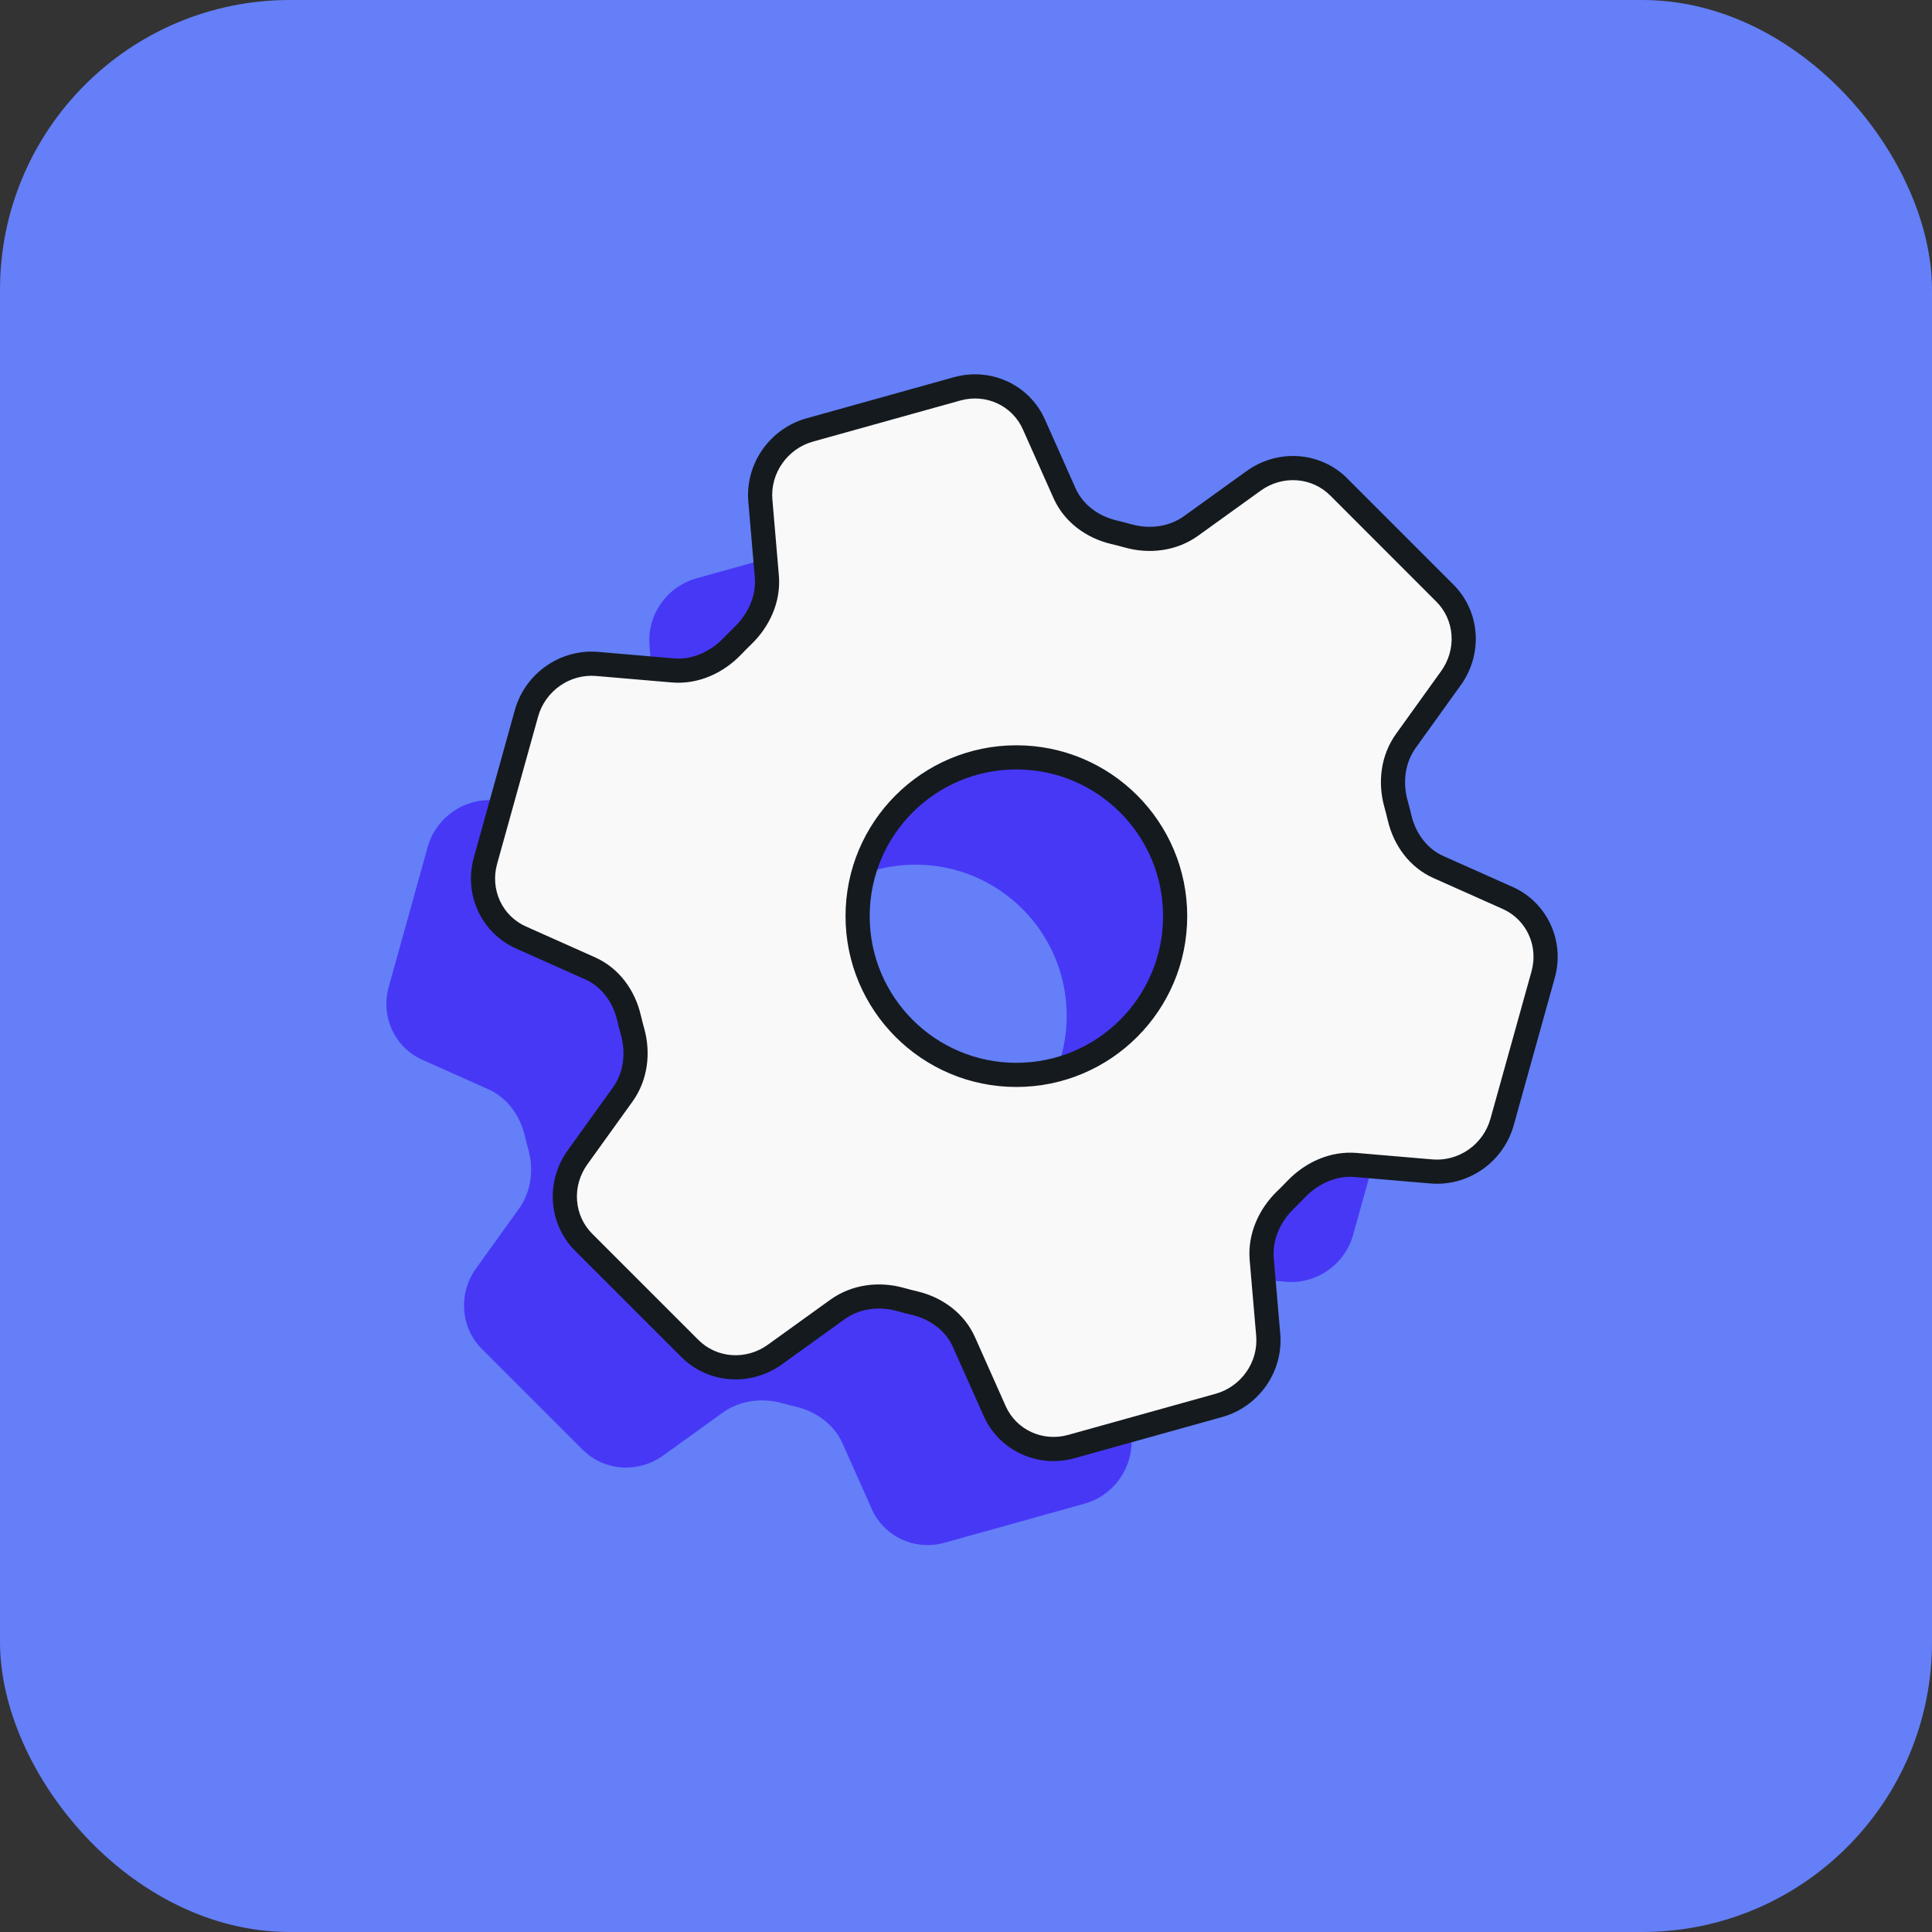
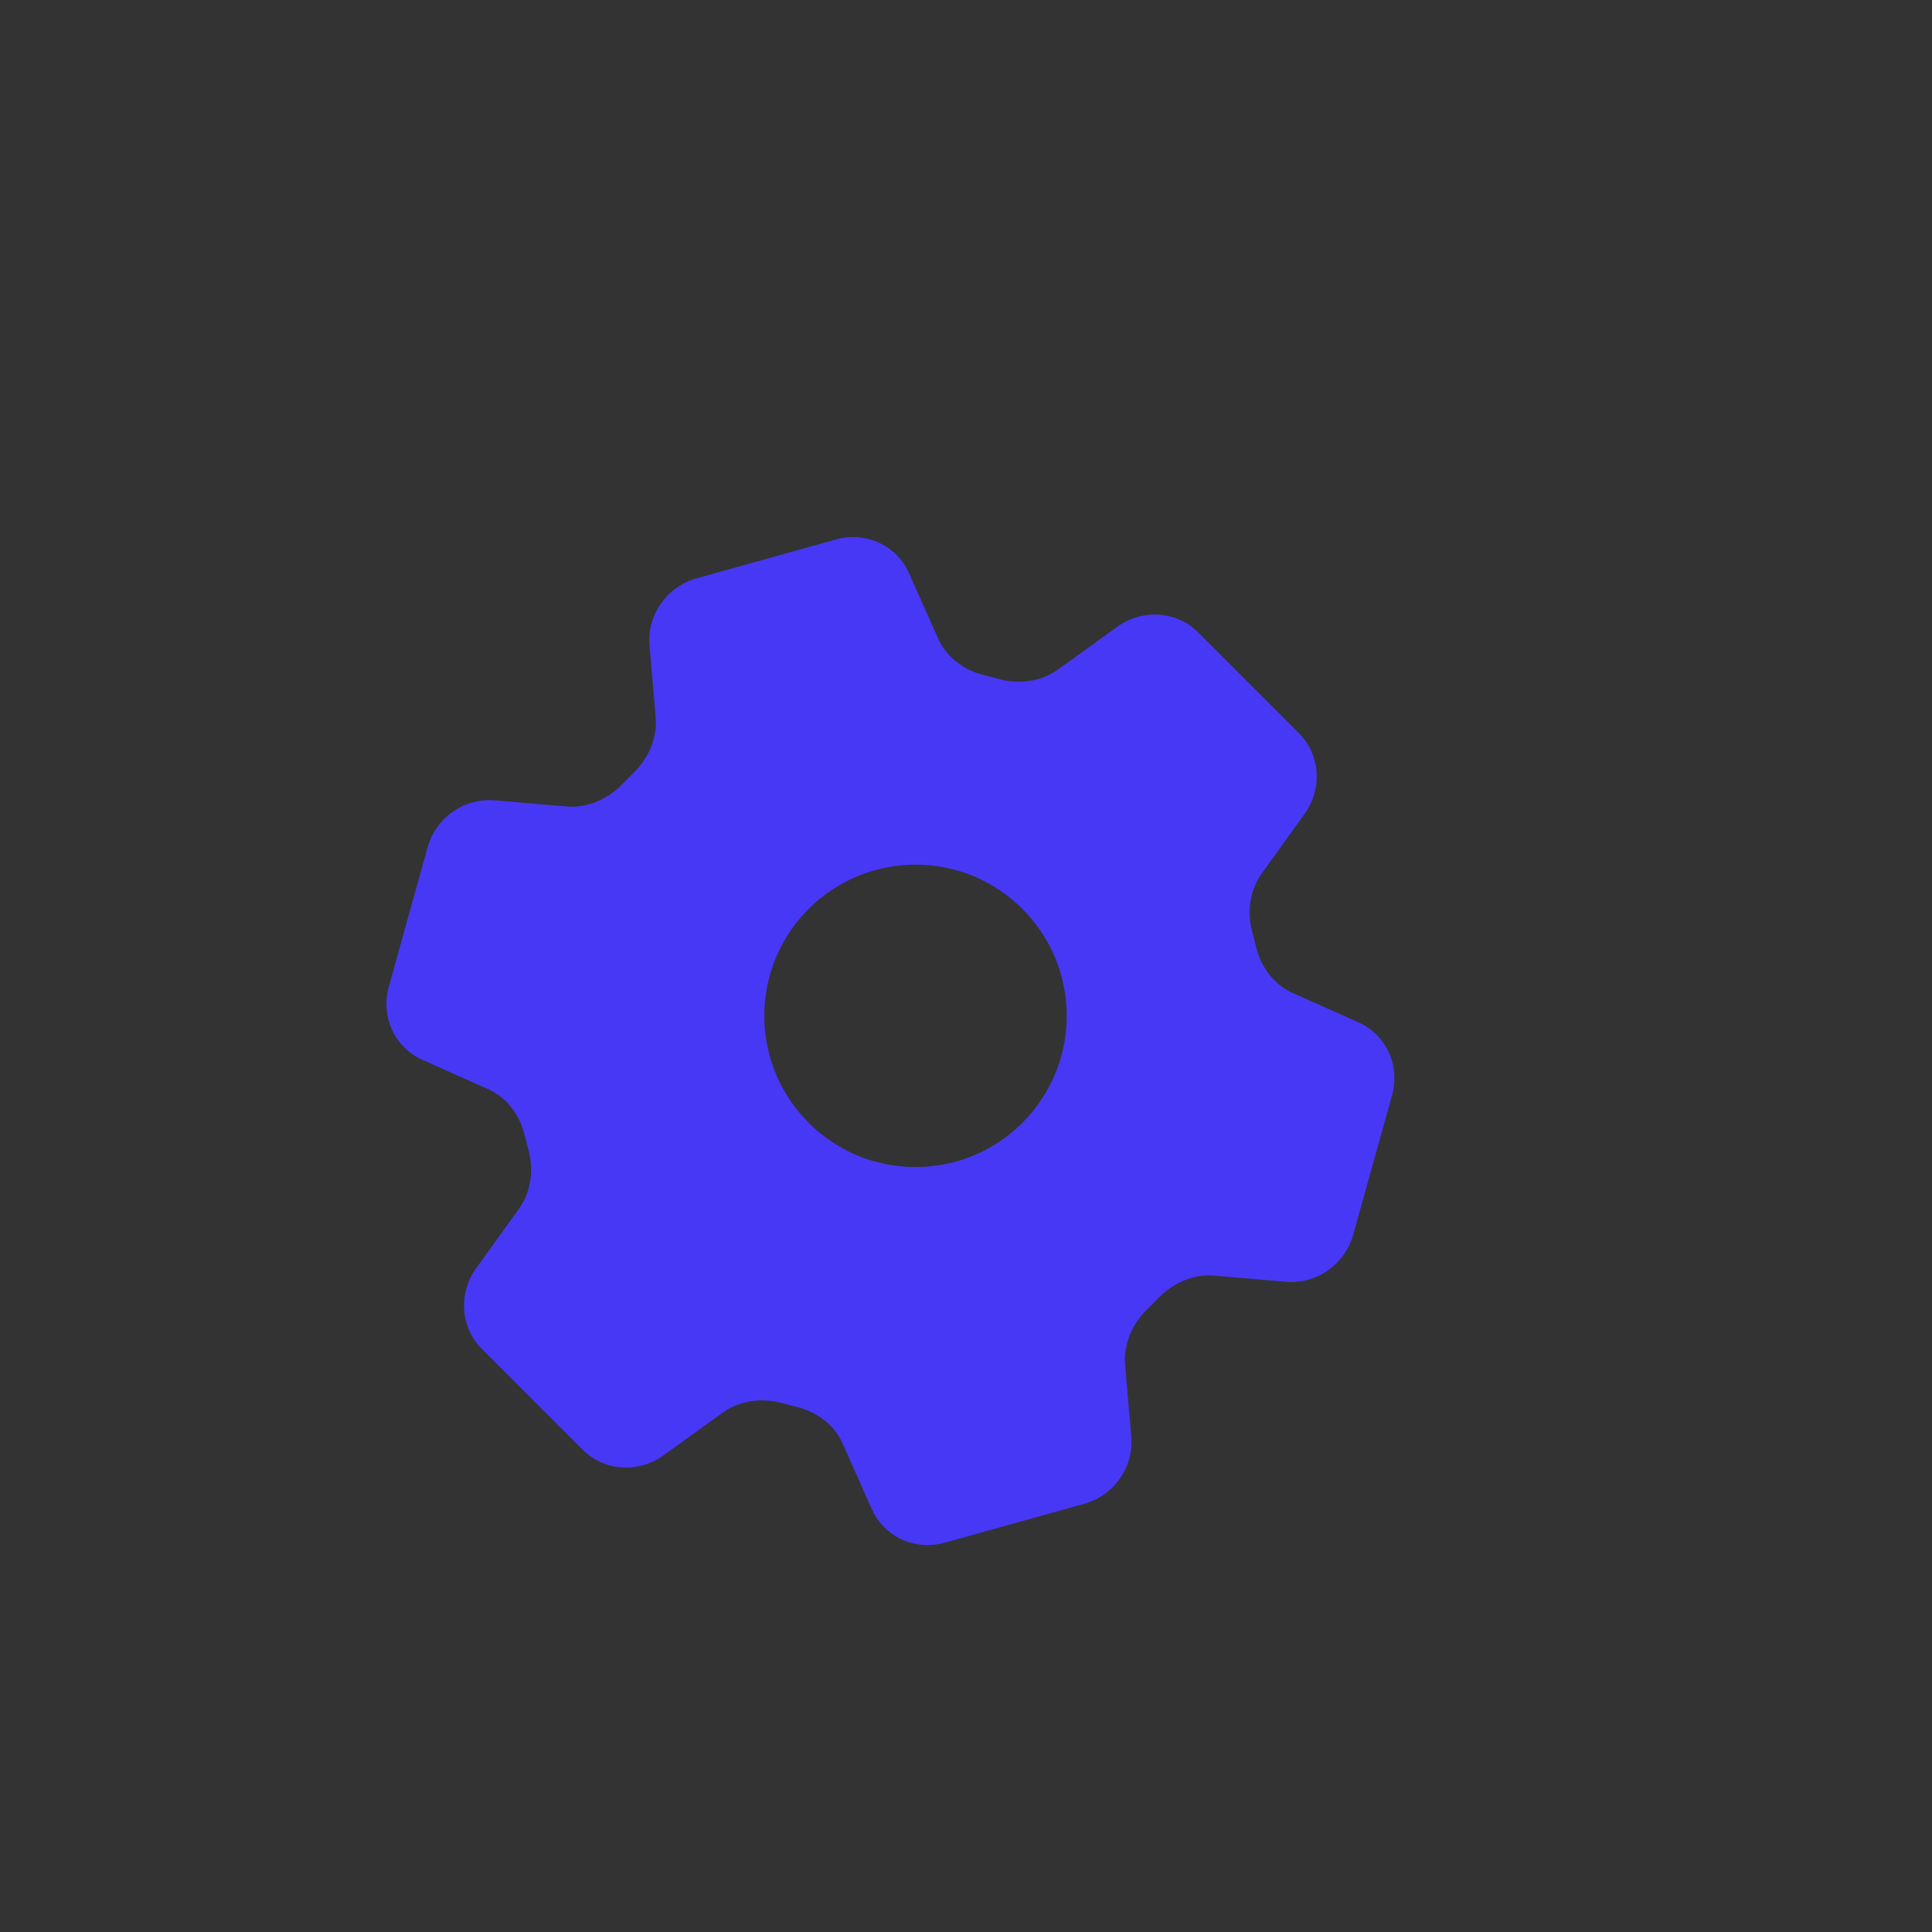
<svg xmlns="http://www.w3.org/2000/svg" width="80" height="80" viewBox="0 0 80 80" fill="none">
  <rect x="0" y="0" width="80" height="80" fill="#333333" stroke="none" />
-   <rect width="80" height="80" rx="12" fill="#647FF7" />
  <path fill-rule="evenodd" clip-rule="evenodd" d="M28.836 23.949C27.608 24.292 26.787 25.467 26.895 26.726L27.149 29.7C27.224 30.569 26.844 31.416 26.208 32.029C26.066 32.166 25.925 32.308 25.79 32.45C25.177 33.087 24.33 33.468 23.459 33.395L20.485 33.14C19.874 33.088 19.26 33.254 18.751 33.61C18.242 33.965 17.872 34.487 17.707 35.082L16.095 40.874C15.931 41.469 15.981 42.097 16.236 42.648C16.492 43.2 16.937 43.638 17.492 43.885L20.206 45.097C20.995 45.447 21.531 46.182 21.731 47.025C21.776 47.215 21.825 47.403 21.877 47.591C22.109 48.427 21.998 49.345 21.484 50.059L19.715 52.519C19.352 53.022 19.177 53.634 19.221 54.245C19.264 54.855 19.523 55.426 19.952 55.855L24.13 60.032C24.559 60.461 25.13 60.719 25.741 60.762C26.351 60.805 26.962 60.63 27.465 60.267L29.921 58.498C30.64 57.981 31.556 57.871 32.394 58.103C32.581 58.155 32.769 58.204 32.957 58.248C33.804 58.45 34.54 58.986 34.892 59.777L36.099 62.486C36.609 63.633 37.885 64.223 39.113 63.881L44.903 62.266C46.131 61.923 46.952 60.748 46.843 59.487L46.588 56.515C46.515 55.646 46.895 54.799 47.529 54.187C47.671 54.049 47.81 53.909 47.947 53.766C48.562 53.128 49.409 52.747 50.278 52.821L53.254 53.075C53.864 53.127 54.478 52.96 54.986 52.605C55.494 52.249 55.864 51.728 56.03 51.133L57.644 45.341C57.983 44.114 57.393 42.843 56.247 42.33L53.531 41.119C52.742 40.768 52.206 40.033 52.005 39.19C51.961 39.001 51.912 38.812 51.86 38.625C51.628 37.788 51.738 36.871 52.255 36.156L54.022 33.697C54.384 33.194 54.559 32.582 54.516 31.971C54.473 31.36 54.214 30.789 53.785 30.36L49.609 26.183C49.18 25.754 48.608 25.495 47.997 25.452C47.386 25.409 46.774 25.585 46.271 25.948L43.815 27.718C43.099 28.234 42.18 28.345 41.345 28.112C41.157 28.059 40.969 28.01 40.782 27.967C39.935 27.765 39.199 27.229 38.845 26.439L37.638 23.729C37.128 22.583 35.851 21.993 34.624 22.335L28.836 23.949ZM37.909 48.325C41.367 48.325 44.17 45.521 44.17 42.064C44.17 38.606 41.367 35.803 37.909 35.803C34.452 35.803 31.648 38.606 31.648 42.064C31.648 45.521 34.452 48.325 37.909 48.325Z" fill="#4738F6" />
-   <path fill-rule="evenodd" clip-rule="evenodd" d="M33.531 17.804C32.237 18.165 31.371 19.404 31.485 20.73L31.753 23.866C31.832 24.782 31.432 25.675 30.761 26.321C30.611 26.466 30.463 26.615 30.32 26.765C29.674 27.436 28.781 27.838 27.863 27.761L24.727 27.493C24.084 27.437 23.436 27.613 22.9 27.988C22.364 28.362 21.974 28.913 21.799 29.54L20.1 35.646C19.927 36.272 19.98 36.935 20.249 37.516C20.519 38.097 20.988 38.559 21.573 38.819L24.434 40.097C25.265 40.466 25.831 41.241 26.042 42.13C26.089 42.329 26.14 42.528 26.195 42.726C26.44 43.608 26.323 44.575 25.781 45.328L23.916 47.921C23.534 48.451 23.349 49.096 23.395 49.74C23.441 50.384 23.714 50.986 24.166 51.438L28.57 55.841C29.023 56.293 29.624 56.566 30.268 56.611C30.912 56.656 31.556 56.471 32.086 56.089L34.675 54.224C35.433 53.679 36.399 53.563 37.282 53.808C37.479 53.862 37.677 53.913 37.876 53.96C38.768 54.173 39.544 54.738 39.915 55.572L41.187 58.428C41.725 59.637 43.071 60.259 44.365 59.898L50.469 58.196C51.763 57.835 52.629 56.596 52.514 55.267L52.244 52.134C52.167 51.218 52.568 50.324 53.237 49.679C53.386 49.534 53.533 49.386 53.677 49.235C54.326 48.563 55.219 48.161 56.134 48.239L59.272 48.507C59.915 48.562 60.562 48.386 61.098 48.011C61.634 47.637 62.023 47.087 62.198 46.46L63.899 40.354C64.257 39.061 63.635 37.72 62.427 37.18L59.563 35.903C58.732 35.534 58.167 34.759 57.956 33.87C57.908 33.671 57.857 33.472 57.802 33.274C57.558 32.392 57.674 31.425 58.219 30.671L60.081 28.079C60.464 27.549 60.648 26.904 60.602 26.26C60.557 25.616 60.284 25.014 59.832 24.562L55.429 20.158C54.977 19.706 54.375 19.433 53.73 19.388C53.086 19.343 52.441 19.528 51.911 19.911L49.322 21.776C48.567 22.32 47.598 22.437 46.718 22.192C46.52 22.137 46.322 22.084 46.124 22.039C45.232 21.826 44.456 21.261 44.082 20.428L42.81 17.572C42.272 16.363 40.926 15.741 39.632 16.102L33.531 17.804ZM42.086 44.509C45.716 44.509 48.66 41.566 48.66 37.935C48.66 34.305 45.716 31.361 42.086 31.361C38.455 31.361 35.512 34.305 35.512 37.935C35.512 41.566 38.455 44.509 42.086 44.509Z" fill="#F9F9F9" />
-   <path d="M31.485 20.73L31.983 20.688L31.983 20.687L31.485 20.73ZM33.531 17.804L33.666 18.285L33.531 17.804ZM31.753 23.866L31.255 23.909L31.255 23.91L31.753 23.866ZM30.761 26.321L30.414 25.961L30.413 25.962L30.761 26.321ZM30.32 26.765L30.68 27.112L30.682 27.11L30.32 26.765ZM27.863 27.761L27.82 28.259L27.821 28.259L27.863 27.761ZM24.727 27.493L24.684 27.991L24.685 27.991L24.727 27.493ZM22.9 27.988L22.614 27.578L22.9 27.988ZM21.799 29.54L22.281 29.674L22.281 29.674L21.799 29.54ZM20.1 35.646L19.619 35.512L19.619 35.512L20.1 35.646ZM20.249 37.516L20.703 37.305L20.249 37.516ZM21.573 38.819L21.777 38.363L21.776 38.362L21.573 38.819ZM24.434 40.097L24.23 40.553L24.231 40.553L24.434 40.097ZM26.042 42.13L25.555 42.245L25.555 42.245L26.042 42.13ZM26.195 42.726L25.713 42.86L25.713 42.86L26.195 42.726ZM25.781 45.328L25.375 45.036L25.375 45.036L25.781 45.328ZM23.916 47.921L24.322 48.213L24.322 48.213L23.916 47.921ZM24.166 51.438L23.812 51.791L23.812 51.791L24.166 51.438ZM28.57 55.841L28.217 56.195L28.217 56.195L28.57 55.841ZM30.268 56.611L30.233 57.11L30.268 56.611ZM32.086 56.089L31.794 55.683L31.794 55.683L32.086 56.089ZM34.675 54.224L34.384 53.818L34.383 53.818L34.675 54.224ZM37.282 53.808L37.416 53.326L37.416 53.326L37.282 53.808ZM37.876 53.96L37.992 53.474L37.991 53.474L37.876 53.96ZM39.915 55.572L39.458 55.776L39.458 55.776L39.915 55.572ZM41.187 58.428L41.644 58.225L41.644 58.225L41.187 58.428ZM44.365 59.898L44.499 60.38L44.365 59.898ZM50.469 58.196L50.334 57.714L50.469 58.196ZM52.514 55.267L52.016 55.31L52.016 55.31L52.514 55.267ZM52.244 52.134L51.746 52.175L51.746 52.176L52.244 52.134ZM53.237 49.679L53.584 50.039L53.585 50.038L53.237 49.679ZM53.677 49.235L53.318 48.888L53.316 48.89L53.677 49.235ZM56.134 48.239L56.177 47.741L56.177 47.741L56.134 48.239ZM59.272 48.507L59.23 49.005H59.23L59.272 48.507ZM61.098 48.011L61.385 48.421H61.385L61.098 48.011ZM62.198 46.46L61.716 46.326L61.716 46.326L62.198 46.46ZM63.899 40.354L64.381 40.488L64.381 40.487L63.899 40.354ZM62.427 37.18L62.631 36.724L62.63 36.724L62.427 37.18ZM59.563 35.903L59.767 35.447L59.767 35.447L59.563 35.903ZM57.956 33.87L57.469 33.986L57.469 33.986L57.956 33.87ZM57.802 33.274L57.321 33.408L57.321 33.408L57.802 33.274ZM58.219 30.671L58.624 30.964L58.625 30.963L58.219 30.671ZM60.081 28.079L59.676 27.787L59.675 27.788L60.081 28.079ZM60.602 26.26L60.104 26.295V26.295L60.602 26.26ZM59.832 24.562L60.185 24.209L60.185 24.209L59.832 24.562ZM55.429 20.158L55.783 19.805L55.783 19.804L55.429 20.158ZM53.73 19.388L53.695 19.887L53.73 19.388ZM51.911 19.911L52.203 20.317L52.204 20.316L51.911 19.911ZM49.322 21.776L49.614 22.182L49.614 22.182L49.322 21.776ZM46.718 22.192L46.852 21.71L46.852 21.71L46.718 22.192ZM46.124 22.039L46.008 22.525L46.013 22.526L46.124 22.039ZM44.082 20.428L43.626 20.631L43.626 20.632L44.082 20.428ZM42.81 17.572L42.353 17.775L42.353 17.775L42.81 17.572ZM39.632 16.102L39.498 15.62L39.632 16.102ZM31.983 20.687C31.89 19.604 32.6 18.582 33.666 18.285L33.397 17.322C31.874 17.747 30.852 19.204 30.987 20.773L31.983 20.687ZM32.251 23.824L31.983 20.688L30.987 20.773L31.255 23.909L32.251 23.824ZM31.108 26.681C31.868 25.95 32.346 24.914 32.251 23.823L31.255 23.91C31.319 24.649 30.996 25.401 30.414 25.961L31.108 26.681ZM30.682 27.11C30.82 26.965 30.964 26.82 31.108 26.681L30.413 25.962C30.259 26.111 30.106 26.265 29.958 26.42L30.682 27.11ZM27.821 28.259C28.914 28.351 29.948 27.872 30.68 27.112L29.96 26.418C29.399 27.001 28.648 27.325 27.905 27.263L27.821 28.259ZM24.685 27.991L27.82 28.259L27.906 27.263L24.77 26.994L24.685 27.991ZM23.187 28.397C23.628 28.088 24.16 27.945 24.684 27.991L24.77 26.994C24.008 26.929 23.244 27.137 22.614 27.578L23.187 28.397ZM22.281 29.674C22.424 29.159 22.745 28.706 23.187 28.397L22.614 27.578C21.983 28.019 21.523 28.666 21.318 29.406L22.281 29.674ZM20.582 35.78L22.281 29.674L21.318 29.406L19.619 35.512L20.582 35.78ZM20.703 37.305C20.484 36.834 20.44 36.293 20.582 35.779L19.619 35.512C19.414 36.251 19.475 37.036 19.796 37.726L20.703 37.305ZM21.776 38.362C21.302 38.151 20.921 37.777 20.703 37.305L19.796 37.726C20.116 38.417 20.674 38.966 21.37 39.276L21.776 38.362ZM24.638 39.64L21.777 38.363L21.369 39.276L24.23 40.553L24.638 39.64ZM26.528 42.014C26.287 40.999 25.634 40.083 24.637 39.64L24.231 40.553C24.897 40.85 25.374 41.483 25.555 42.245L26.528 42.014ZM26.677 42.592C26.624 42.401 26.574 42.208 26.528 42.014L25.555 42.245C25.604 42.451 25.657 42.656 25.713 42.86L26.677 42.592ZM26.186 45.62C26.83 44.727 26.956 43.599 26.677 42.592L25.713 42.86C25.923 43.617 25.817 44.423 25.375 45.036L26.186 45.62ZM24.322 48.213L26.186 45.62L25.375 45.036L23.51 47.629L24.322 48.213ZM23.894 49.705C23.856 49.179 24.007 48.65 24.322 48.213L23.51 47.629C23.061 48.253 22.842 49.013 22.896 49.775L23.894 49.705ZM24.519 51.084C24.154 50.718 23.931 50.23 23.894 49.705L22.896 49.775C22.95 50.538 23.274 51.253 23.812 51.791L24.519 51.084ZM28.924 55.488L24.519 51.084L23.812 51.791L28.217 56.195L28.924 55.488ZM30.303 56.112C29.778 56.075 29.29 55.853 28.924 55.487L28.217 56.195C28.756 56.733 29.471 57.056 30.233 57.11L30.303 56.112ZM31.794 55.683C31.357 55.998 30.829 56.149 30.303 56.112L30.233 57.11C30.995 57.163 31.755 56.944 32.379 56.495L31.794 55.683ZM34.383 53.818L31.794 55.683L32.379 56.495L34.968 54.63L34.383 53.818ZM37.416 53.326C36.408 53.046 35.281 53.173 34.384 53.818L34.967 54.63C35.585 54.185 36.391 54.079 37.148 54.289L37.416 53.326ZM37.991 53.474C37.798 53.428 37.606 53.379 37.416 53.326L37.148 54.289C37.351 54.346 37.556 54.398 37.761 54.447L37.991 53.474ZM40.372 55.369C39.927 54.37 39.009 53.716 37.992 53.474L37.76 54.447C38.526 54.629 39.161 55.107 39.458 55.776L40.372 55.369ZM41.644 58.225L40.372 55.369L39.458 55.776L40.731 58.632L41.644 58.225ZM44.231 59.416C43.17 59.712 42.079 59.201 41.644 58.225L40.731 58.632C41.372 60.072 42.972 60.806 44.499 60.38L44.231 59.416ZM50.334 57.714L44.231 59.416L44.499 60.38L50.603 58.677L50.334 57.714ZM52.016 55.31C52.11 56.396 51.4 57.417 50.334 57.714L50.603 58.677C52.126 58.253 53.148 56.795 53.012 55.224L52.016 55.31ZM51.746 52.176L52.016 55.31L53.012 55.224L52.743 52.091L51.746 52.176ZM52.889 49.319C52.132 50.05 51.655 51.085 51.746 52.175L52.743 52.092C52.68 51.35 53.004 50.598 53.584 50.039L52.889 49.319ZM53.316 48.89C53.176 49.036 53.034 49.179 52.889 49.32L53.585 50.038C53.739 49.888 53.89 49.736 54.039 49.581L53.316 48.89ZM56.177 47.741C55.086 47.648 54.052 48.127 53.318 48.888L54.037 49.582C54.601 48.998 55.352 48.674 56.092 48.737L56.177 47.741ZM59.315 48.009L56.177 47.741L56.092 48.737L59.23 49.005L59.315 48.009ZM60.811 47.602C60.37 47.91 59.84 48.053 59.315 48.009L59.23 49.005C59.991 49.07 60.754 48.862 61.385 48.421L60.811 47.602ZM61.716 46.326C61.573 46.84 61.253 47.293 60.811 47.602L61.385 48.421C62.015 47.98 62.474 47.333 62.68 46.594L61.716 46.326ZM63.418 40.219L61.716 46.326L62.68 46.594L64.381 40.488L63.418 40.219ZM62.223 37.637C63.201 38.074 63.711 39.161 63.417 40.22L64.381 40.487C64.804 38.961 64.069 37.367 62.631 36.724L62.223 37.637ZM59.36 36.36L62.223 37.637L62.63 36.724L59.767 35.447L59.36 36.36ZM57.469 33.986C57.71 35.001 58.364 35.917 59.36 36.36L59.767 35.447C59.1 35.15 58.623 34.517 58.442 33.755L57.469 33.986ZM57.321 33.408C57.374 33.599 57.423 33.792 57.469 33.986L58.442 33.755C58.393 33.549 58.341 33.344 58.284 33.14L57.321 33.408ZM57.814 30.378C57.168 31.272 57.041 32.401 57.321 33.408L58.284 33.14C58.074 32.384 58.181 31.578 58.624 30.964L57.814 30.378ZM59.675 27.788L57.813 30.38L58.625 30.963L60.487 28.371L59.675 27.788ZM60.104 26.295C60.141 26.821 59.99 27.35 59.676 27.787L60.487 28.372C60.937 27.747 61.155 26.987 61.101 26.225L60.104 26.295ZM59.478 24.916C59.844 25.282 60.066 25.77 60.104 26.295L61.101 26.225C61.047 25.462 60.723 24.747 60.185 24.209L59.478 24.916ZM55.076 20.511L59.478 24.916L60.185 24.209L55.783 19.805L55.076 20.511ZM53.695 19.887C54.221 19.924 54.71 20.146 55.076 20.512L55.783 19.804C55.244 19.266 54.529 18.943 53.765 18.889L53.695 19.887ZM52.204 20.316C52.641 20.001 53.169 19.85 53.695 19.887L53.765 18.889C53.003 18.836 52.242 19.055 51.618 19.506L52.204 20.316ZM49.614 22.182L52.203 20.317L51.619 19.505L49.03 21.37L49.614 22.182ZM46.584 22.673C47.59 22.954 48.719 22.826 49.614 22.182L49.03 21.37C48.414 21.814 47.607 21.921 46.852 21.71L46.584 22.673ZM46.013 22.526C46.2 22.569 46.389 22.619 46.584 22.673L46.852 21.71C46.651 21.654 46.444 21.599 46.234 21.551L46.013 22.526ZM43.626 20.632C44.073 21.629 44.99 22.283 46.008 22.525L46.24 21.552C45.474 21.37 44.839 20.893 44.539 20.223L43.626 20.632ZM42.353 17.775L43.626 20.631L44.539 20.224L43.267 17.368L42.353 17.775ZM39.767 16.584C40.828 16.288 41.919 16.799 42.353 17.775L43.267 17.368C42.626 15.928 41.025 15.194 39.498 15.62L39.767 16.584ZM33.666 18.285L39.767 16.584L39.498 15.62L33.397 17.322L33.666 18.285ZM48.16 37.935C48.16 41.29 45.44 44.009 42.086 44.009V45.009C45.992 45.009 49.16 41.842 49.16 37.935H48.16ZM42.086 31.861C45.44 31.861 48.16 34.581 48.16 37.935H49.16C49.16 34.028 45.992 30.861 42.086 30.861V31.861ZM36.012 37.935C36.012 34.581 38.731 31.861 42.086 31.861V30.861C38.179 30.861 35.012 34.028 35.012 37.935H36.012ZM42.086 44.009C38.731 44.009 36.012 41.29 36.012 37.935H35.012C35.012 41.842 38.179 45.009 42.086 45.009V44.009Z" fill="#151A1F" />
</svg>